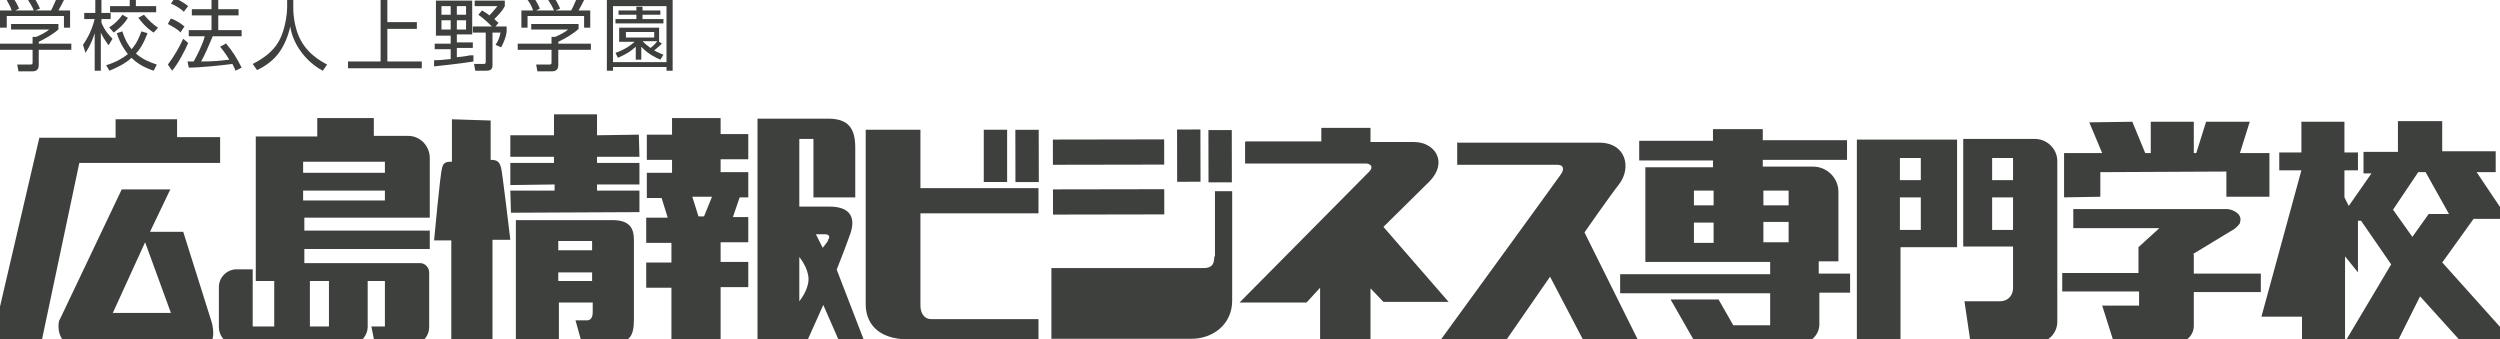
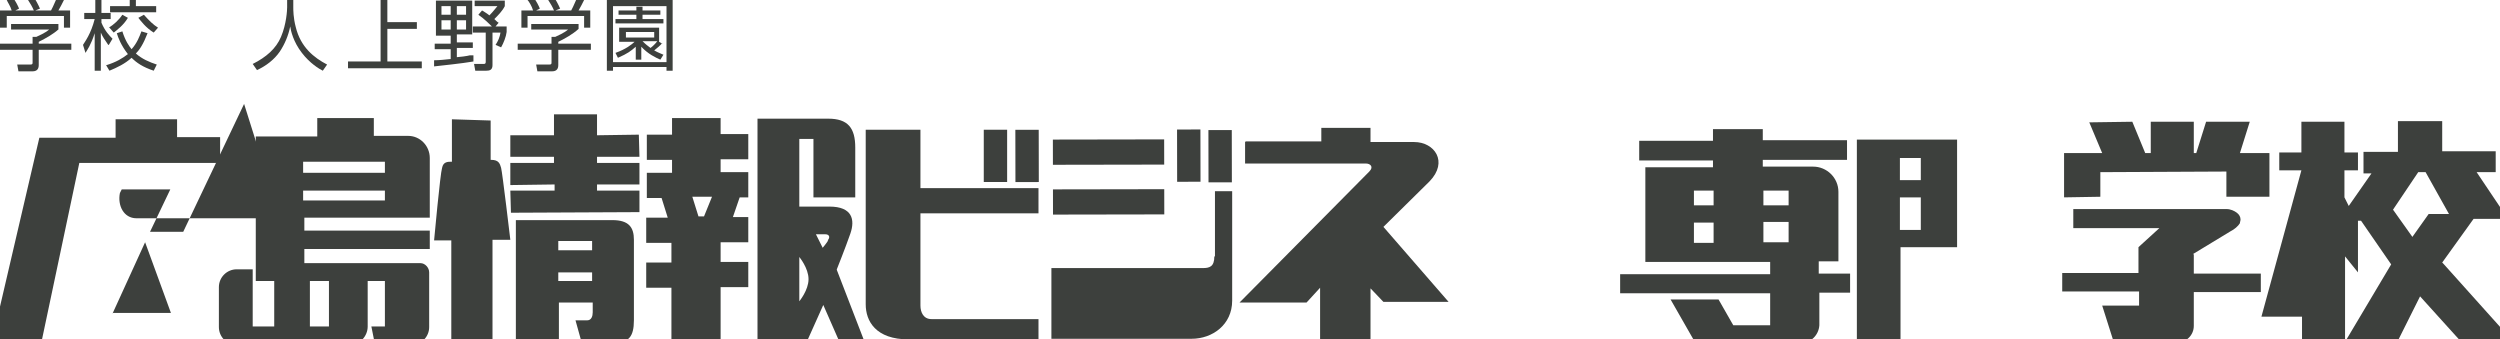
<svg xmlns="http://www.w3.org/2000/svg" id="_レイヤー_2" version="1.1" viewBox="0 0 406.6 55.2">
  <defs>
    <style>
      .st0 {
        fill: #3d403d;
      }
    </style>
  </defs>
  <g>
    <rect class="st0" x="165.1" y="21.1" width="3.8" height="8.5" transform="translate(0 .3) rotate(-.1)" />
    <rect class="st0" x="196.5" y="21" width="3.8" height="8.5" transform="translate(0 .5) rotate(-.1)" />
    <path class="st0" d="M276.8,55.8h16.1c1.6,0,2.9-1.3,3-2.9h0v-5.3s5,0,5,0v-3.1s-5.1,0-5.1,0v-2s3.2,0,3.2,0v-11.3c0-2.3-1.9-4.1-4.1-4.1h-8.2s0-1.1,0-1.1h13.7s0-3.2,0-3.2h-13.7s0-1.8,0-1.8h-8.1s0,1.9,0,1.9h-12v3.2h12s0,1.1,0,1.1h-11s0,15.4,0,15.4h20.3c0,0,0,2,0,2h-24.4c0,0,0,3.1,0,3.1h24.4c0,0,0,5.2,0,5.2h-6s-2.4-4.2-2.4-4.2h-7.8s3.6,6.3,3.6,6.3c.4.7.8.9,1.5.9M278.7,39.5h-3.2s0-3.3,0-3.3h3.2s0,3.3,0,3.3M278.7,33.4h-3.2s0-2.4,0-2.4h3.2s0,2.4,0,2.4M290.9,39.4h-4.1s0-3.3,0-3.3h4.1s0,3.3,0,3.3M290.9,33.4h-4.1s0-2.4,0-2.4h4.1s0,2.4,0,2.4Z" />
    <path class="st0" d="M397.2,42.7l5.1-7.1h5.6s-5.1-7.6-5.1-7.6h3.1v-3.4h-8.7s0-4.9,0-4.9h-7.2s0,5,0,5h-5.6s0,3.5,0,3.5h1.3s-3.7,5.3-3.7,5.3l-.7-1.4v-4.4s2.2,0,2.2,0v-2.9s-2.2,0-2.2,0v-5s-7,0-7,0v5s-3.6,0-3.6,0v2.9s3.6,0,3.6,0l-6.5,23.8h6.6s0,4.1,0,4.1h7s0-13.9,0-13.9l2.1,2.6v-8.4s.5,0,.5,0l4.9,7.1-7.5,12.6h8.5s3.7-7.4,3.7-7.4l6.6,7.3h8.5s-11.3-12.6-11.3-12.6M392.4,38.6l-3.2-4.5,4.1-6.1h1.2l3.8,6.8h-3.3s-2.7,3.8-2.7,3.8Z" />
    <path class="st0" d="M59.6,45.7h3s0,7.4,0,7.4h-2.2s.6,3,.6,3h5.9c1.6,0,2.9-1.3,2.9-2.9v-8.9c0-.8-.7-1.5-1.4-1.5h-18.9c0,0,0-2.3,0-2.3h20.4c0,0,0-3,0-3h-20.4c0,0,0-2.1,0-2.1h20.4s0-9.7,0-9.7c0-2-1.6-3.6-3.5-3.6h-5.6s0-2.9,0-2.9h-9.2s0,3,0,3h-10s0,23.5,0,23.5h3s0,7.4,0,7.4h-3.5s0-9.3,0-9.3h-2.6c-1.6,0-2.9,1.3-2.9,2.9v6.5c0,1.6,1.3,2.9,2.9,2.9h18.4c1.6,0,2.9-1.4,2.9-3v-7.5M49.3,26.3h13.3s0,1.8,0,1.8h-13.3s0-1.8,0-1.8M49.3,31h13.3s0,1.6,0,1.6h-13.3s0-1.6,0-1.6M53.5,45.7v7.4s-3.1,0-3.1,0v-7.4s0,0,0,0h3Z" />
    <polygon class="st0" points="364.3 24.9 365.9 19.8 358.8 19.8 357.2 24.9 356.8 24.9 356.8 19.8 349.8 19.8 349.8 24.9 348.9 24.9 346.8 19.8 339.8 19.9 341.9 24.9 335.7 24.9 335.7 32.1 341.6 32 341.6 28 362.1 27.9 362.1 32 369.1 32 369.1 24.9 364.3 24.9" />
    <path class="st0" d="M356.7,41.3l6.1-3.7c.6-.3,1.2-.8,1.5-1.3h0s0,0,0,0c0-.2.1-.4.1-.6,0-.4-.2-.8-.6-1.1-.4-.3-1-.6-1.7-.6h-24.9c0,0,0,3.1,0,3.1h14s-3.4,3.1-3.4,3.1v4.2s-12.4,0-12.4,0v3s12.5,0,12.5,0v2.3h-6s1.9,6,1.9,6h10.3c1.5,0,2.7-1.2,2.7-2.7v-5.5s10.9,0,10.9,0v-3s-10.9,0-10.9,0v-3.1Z" />
    <polygon class="st0" points="28.8 22.3 28.8 19.4 18.8 19.4 18.8 22.4 6.4 22.4 -1.5 56.3 6.6 56.3 12.9 26.5 35.8 26.5 35.8 22.3 28.8 22.3" />
-     <path class="st0" d="M29.8,37.7h-5.4s3.3-6.9,3.3-6.9h-7.9s-9.9,20.8-9.9,20.8l-.3.6c-.4,2,.6,4.1,2.7,4.1h20.7c2.1,0,1.8-2.7,1.4-4l-4.6-14.6M18.3,51l5.3-11.6,4.2,11.5h-9.4Z" />
+     <path class="st0" d="M29.8,37.7h-5.4s3.3-6.9,3.3-6.9h-7.9l-.3.6c-.4,2,.6,4.1,2.7,4.1h20.7c2.1,0,1.8-2.7,1.4-4l-4.6-14.6M18.3,51l5.3-11.6,4.2,11.5h-9.4Z" />
    <path class="st0" d="M149.7,21.1h-8.9s0,24.3,0,28.4c0,2.7,1.6,5.7,7,5.7,2.7,0,21.1,0,21.1,0v-3.3s-16.1,0-17.4,0c-1.3,0-1.8-1.1-1.8-2.2,0-1.1,0-15,0-15h19.2s0-4.1,0-4.1h-19.2c0,0,0-9.4,0-9.4Z" />
    <polygon class="st0" points="163.8 21.1 160 21.1 160 29.6 163.8 29.6 163.8 21.1" />
    <rect class="st0" x="191.4" y="21" width="3.8" height="8.5" transform="translate(0 .4) rotate(-.1)" />
    <rect class="st0" x="171.2" y="22.6" width="18.1" height="4.1" transform="translate(0 .4) rotate(-.1)" />
    <rect class="st0" x="171.2" y="30.7" width="18.1" height="4.1" transform="translate(0 .4) rotate(-.1)" />
    <path class="st0" d="M197.5,41.7c0,1.7-.8,1.9-1.9,1.9-1.1,0-24.6,0-24.6,0v11.5s19.5,0,22.8,0c3.4,0,6.6-2.3,6.6-6.2,0-3.9,0-17.8,0-17.8h-2.8s0,8.9,0,10.6Z" />
    <path class="st0" d="M202.5,23.1v3.5s19.1,0,19.7,0c.6,0,1.3.5.5,1.3-.8.8-21.1,21.3-21.1,21.3h10.9s2.2-2.4,2.2-2.4v8.7s8.2,0,8.2,0v-8.6s2.1,2.2,2.1,2.2h10.6s-10.6-12.2-10.6-12.2l7.5-7.4c3.1-3.2.8-6.4-2.5-6.4-3.3,0-7.1,0-7.1,0v-2.3s-8,0-8,0v2.2s-12.3,0-12.3,0Z" />
-     <path class="st0" d="M237,23.1v3.7s15.4,0,16.3,0,1.2.6.6,1.5c-.9,1.3-19.9,27.4-19.9,27.4h10.7s7.4-10.7,7.4-10.7l5.6,10.7h8.9s-8.9-17.9-8.9-17.9c0,0,4.1-5.9,5.6-7.8,2.1-2.7,1.2-6.9-3.4-6.8-4.6,0-22.8,0-22.8,0Z" />
    <path class="st0" d="M79.8,26v-6.4s-6.3-.2-6.3-.2v6.9c-.7,0-1.4,0-1.6,1-.3.9-1.3,11.8-1.3,11.8h2.8s0,16.2,0,16.2h6.7s0-16.3,0-16.3h2.9s-1.3-11-1.5-11.7c-.2-.7-.4-1.3-1.6-1.3Z" />
    <polygon class="st0" points="104 25.5 103.9 21.9 97.1 22 97.1 18.6 90.1 18.6 90.1 22 83 22 83 25.5 90.1 25.5 90.1 26.5 83 26.5 83 30.1 90.2 30 90.2 31 83 31 83.1 34.6 104 34.5 104 31 97.1 31 97.1 30 104 30 104 26.5 97.1 26.5 97.1 25.5 104 25.5" />
    <path class="st0" d="M99.5,35.8c-2.6,0-15.6,0-15.6,0v19.9s7,0,7,0v-6.5s5.5,0,5.5,0v1.6c0,.6-.2,1.3-.9,1.3-.7,0-1.9,0-1.9,0l1,3.6s3.7,0,5.5,0c2.1,0,3-.9,3-3.6,0-2.4,0-11,0-13.1,0-2-.8-3.2-3.5-3.2M96.3,45.7h-5.5s0-1.4,0-1.4h5.5c0,.5,0,1,0,1.4M96.3,40.7h-5.5s0-1.5,0-1.5h5.5s0,.6,0,1.5Z" />
    <path class="st0" d="M117.3,19.2h-8s0,2.7,0,2.7h-4.1s0,4.1,0,4.1h4.1s0,2.1,0,2.1h-4.1s0,4.1,0,4.1h2.4s1,3.2,1,3.2h-3.5s0,4.1,0,4.1h4.1s0,3.2,0,3.2h-4.1s0,4.1,0,4.1h4.1s0,9.1,0,9.1h8s0-9.2,0-9.2h4.5v-4.1h-4.5s0-3.2,0-3.2h4.5s0-4.1,0-4.1h-2.5s1.1-3.2,1.1-3.2h1.4v-4.1s-4.5,0-4.5,0v-2.1s4.5,0,4.5,0v-4.1s-4.5,0-4.5,0v-2.6M114.5,35.2h-.9l-1-3.2h3.2l-1.3,3.2Z" />
    <path class="st0" d="M136.1,43.8s1.4-3.5,2.2-5.8c.8-2.3.3-4.4-3.4-4.4-3.6,0-4.9,0-4.9,0v-11s2.3,0,2.3,0v9.5s6.8,0,6.8,0c0,0,0-4.8,0-8.1,0-3.2-1.2-4.7-4.4-4.7-3.2,0-11.5,0-11.5,0v36.1c0,0,8.1,0,8.1,0l2.6-5.8,2.5,5.7h4.1s-4.4-11.4-4.4-11.4M130,49v-7.2s1.5,1.8,1.5,3.6c0,1.8-1.5,3.6-1.5,3.6M134.7,39.1c-.3.5-.9,1.2-.9,1.2l-1.1-2.2s.7,0,1.5,0c.8,0,.8.6.4,1Z" />
    <path class="st0" d="M302,22.7v33.2c0,0,7.1,0,7.1,0v-15.7s9.2,0,9.2,0v-17.5h-16.3M312.4,37.4h-3.4s0-5.3,0-5.3h3.4v5.3M312.4,29.3h-3.4s0-3.6,0-3.6h3.4s0,3.6,0,3.6Z" />
-     <path class="st0" d="M330.9,22.6h-11.6s0,0,0,0v17.5s8.1,0,8.1,0v6.8s0,0,0,0c0,1.2-.9,2.1-2.1,2.1h-5.8s1,6.8,1,6.8h10.5c2,0,3.6-1.5,3.6-3.5v-26.1c0-2-1.7-3.6-3.6-3.6M327.4,37.4h-3.4v-5.3s3.4,0,3.4,0v5.3M327.4,29.3h-3.4s0-3.6,0-3.6h3.4s0,3.6,0,3.6Z" />
  </g>
  <g>
    <path class="st0" d="M9.6,4.7c-1,.9-2.1,1.5-3.3,2.1v.3h5.3v1h-5.3v2.5c0,.8-.5,1-1,1h-2.3l-.2-1.1h2.1c.4,0,.4-.1.4-.4v-2H-.2v-1h5.5v-1.1h.6c.4-.2,1.4-.6,2.1-1.2H1.8v-.9h7.7v.9ZM8.3,1.7c.4-.7.8-1.8,1-2.1l1.1.4c-.3.6-.6,1.2-.9,1.7h1.9v2.8h-1v-1.9H1.1v1.9H0V1.7h1.9C1.7,1,1.2.3,1.1,0l1-.4c.5.7.8,1.3,1,1.8l-.6.3h6ZM5.5,1.7c-.2-.5-.6-1.2-1-1.8l1-.4c.3.5.7,1.2,1,1.9l-1,.4Z" />
    <path class="st0" d="M17.6,7.3c-.6-.9-.9-1.3-1.2-2v6.2h-1v-6.1c-.6,1.9-1.2,2.7-1.5,3.2l-.4-1.3c.3-.5,1.3-1.8,1.9-4.2h-1.7v-1h1.8V-.4h1v2.5h1.5v1h-1.5v.6c.6,1.4,1.3,2.1,1.8,2.6l-.6,1ZM17.3,10.6c1.6-.5,2.6-1.1,3.5-1.8-1.1-1.4-1.6-2.7-1.8-3.4l.9-.3c.5,1.6,1.1,2.4,1.5,2.9.9-1,1.3-2.1,1.6-2.9l1,.3c-.7,1.8-1.3,2.7-1.9,3.3,1,.9,2.2,1.4,3.4,1.8l-.5,1c-1.8-.6-2.8-1.3-3.6-2.1-1.1,1-2.4,1.6-3.6,2.1l-.6-1ZM17.7,4.5c.8-.5,1.6-1.2,2.2-2.1l.9.5c-.7,1.2-1.8,2-2.3,2.4l-.7-.8ZM22.1-.4v1.4h3.3v1h-7.5v-1h3.2V-.4h1.1ZM25,5.3c-1.3-.8-2.1-1.9-2.5-2.4l.9-.5c.9,1,1.5,1.6,2.3,2.1l-.7.8Z" />
-     <path class="st0" d="M27.3,10.5c1-1.3,1.8-2.7,2.5-4.2l.8.7c-.5,1.2-1.6,3.3-2.6,4.5l-.7-1ZM29.4,5.3c-.6-.6-1.2-.9-2.1-1.4l.5-.9c.8.3,1.6.8,2.2,1.3l-.6.9ZM30,2c-.6-.6-1.6-1.2-2.2-1.4l.6-.9c.7.3,1.5.7,2.2,1.3l-.7.9ZM36.7,7c1.1,1.3,1.8,2.4,2.6,4l-1,.5c-.1-.3-.2-.5-.5-1.1-1.5.2-5.2.6-7.1.6l-.2-1c.2,0,.7,0,1,0,.4-.7,1.5-2.8,1.8-4.1h-2.6v-1h3.7v-2.4h-3.2v-1h3.2V-.4h1.1v1.9h3.3v1h-3.3v2.4h3.8v1h-4.7c-.5,1.2-1.4,3.3-1.9,4.1,2,0,2.9-.1,4.6-.3,0,0-.8-1.3-1.5-2.1l.9-.5Z" />
    <path class="st0" d="M47.7-.3v1.5c0,.4,0,1.7.4,3.2.8,3.3,3,5,5.1,6.1l-.7,1c-.6-.3-2.1-1.2-3.4-2.9-1.4-1.8-1.8-3.6-1.9-4.3-.3,1.5-.9,2.9-1.7,4.1-.9,1.3-2.2,2.3-3.7,3l-.7-1c2.2-1.1,3.8-2.5,4.6-4.4.9-2.1,1-4.4,1-4.8V-.3h1.1Z" />
    <path class="st0" d="M63,3.6h4.8v1.1h-4.8v5.3h5.6v1.1h-12v-1.1h5.3V-.3h1.1v3.9Z" />
    <path class="st0" d="M77,10c-1.7.3-5.5.7-6.4.8v-1c.8,0,1.8-.1,2.7-.2v-1.6h-2.6v-.9h2.6v-1.3h-2.4V.1h5.9v5.5h-2.5v1.3h2.6v.9h-2.6v1.5c.3,0,1.8-.2,2.1-.3.2,0,.3,0,.6,0v1ZM73.3,1h-1.5v1.4h1.5V1ZM73.3,3.3h-1.5v1.5h1.5v-1.5ZM75.8,1h-1.5v1.4h1.5V1ZM75.8,3.3h-1.5v1.5h1.5v-1.5ZM80.6,4.3h1.8v.9c-.1.8-.5,1.8-.9,2.5l-.9-.4c.4-.6.7-1.3.8-2h-1.3v5.3c0,.8-.5.9-1,.9h-1.8l-.2-1.1h1.5c.2,0,.4,0,.4-.3v-4.8h-2.1v-1h3.1c-.3-.3-1.3-1.3-2.2-1.9l.6-.7c.3.2.7.4,1.2.8.7-.7,1.1-1.3,1.3-1.5h-3.7V.1h4.9v.9c-.4.8-1.1,1.5-1.7,2.1.3.3.5.5.7.6l-.5.6Z" />
    <path class="st0" d="M94.1,4.7c-1,.9-2.1,1.5-3.3,2.1v.3h5.3v1h-5.3v2.5c0,.8-.5,1-1,1h-2.4l-.2-1.1h2.1c.4,0,.4-.1.4-.4v-2h-5.5v-1h5.5v-1.1h.6c.4-.2,1.4-.6,2.1-1.2h-6v-.9h7.7v.9ZM92.9,1.7c.4-.7.8-1.8,1-2.1l1.1.4c-.3.6-.6,1.2-.9,1.7h1.9v2.8h-1v-1.9h-9.2v1.9h-1V1.7h1.9c-.2-.7-.7-1.5-.9-1.7l1-.4c.5.7.8,1.3,1,1.8l-.6.3h6ZM90.1,1.7c-.2-.5-.6-1.2-1-1.8l1-.4c.3.5.7,1.2,1,1.9l-1,.4Z" />
    <path class="st0" d="M109.4,11.5h-1v-.6h-8.7v.6h-1V0h10.7v11.4ZM108.4,1h-8.7v9.1h8.7V1ZM107.7,7c-.3.4-.7.7-1.3,1.2.7.4,1.1.5,1.5.7l-.5.8c-.7-.3-2-.9-3.1-2.1v2.1h-.9v-2.1c-.8.7-1.3,1.1-2.9,1.8l-.4-.8c1.7-.6,2.7-1.4,3.1-1.8h-2.5v-2.3h6.5v2.3h0l.5.3ZM107.4,2.4h-2.9v.7h3.4v.7h-7.8v-.7h3.4v-.7h-2.9v-.7h2.9v-.6h1v.6h2.9v.7ZM106.4,5.2h-4.6v.9h4.6v-.9ZM104.5,6.7c.5.5.9.8,1.3,1.1.4-.3.8-.7,1.1-1.1h-2.4Z" />
  </g>
</svg>